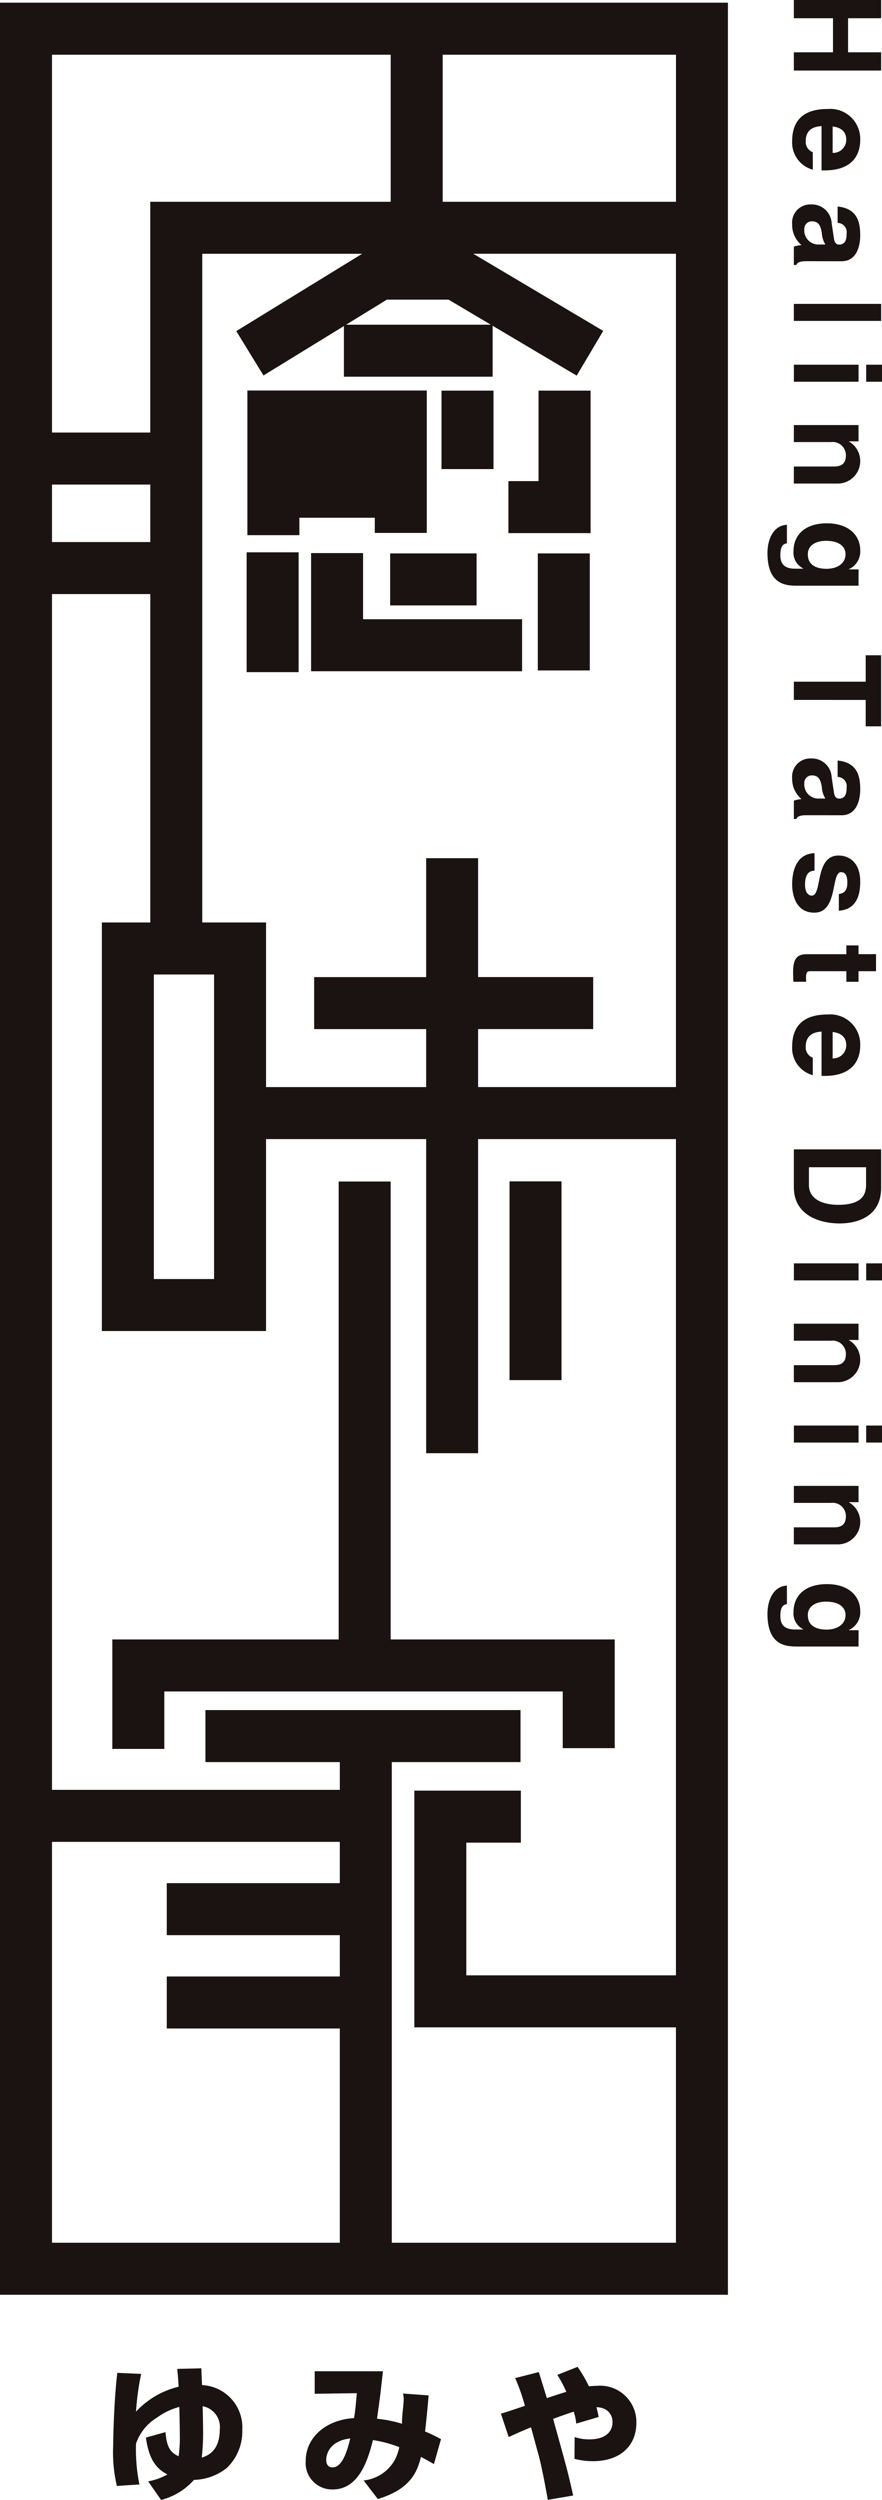
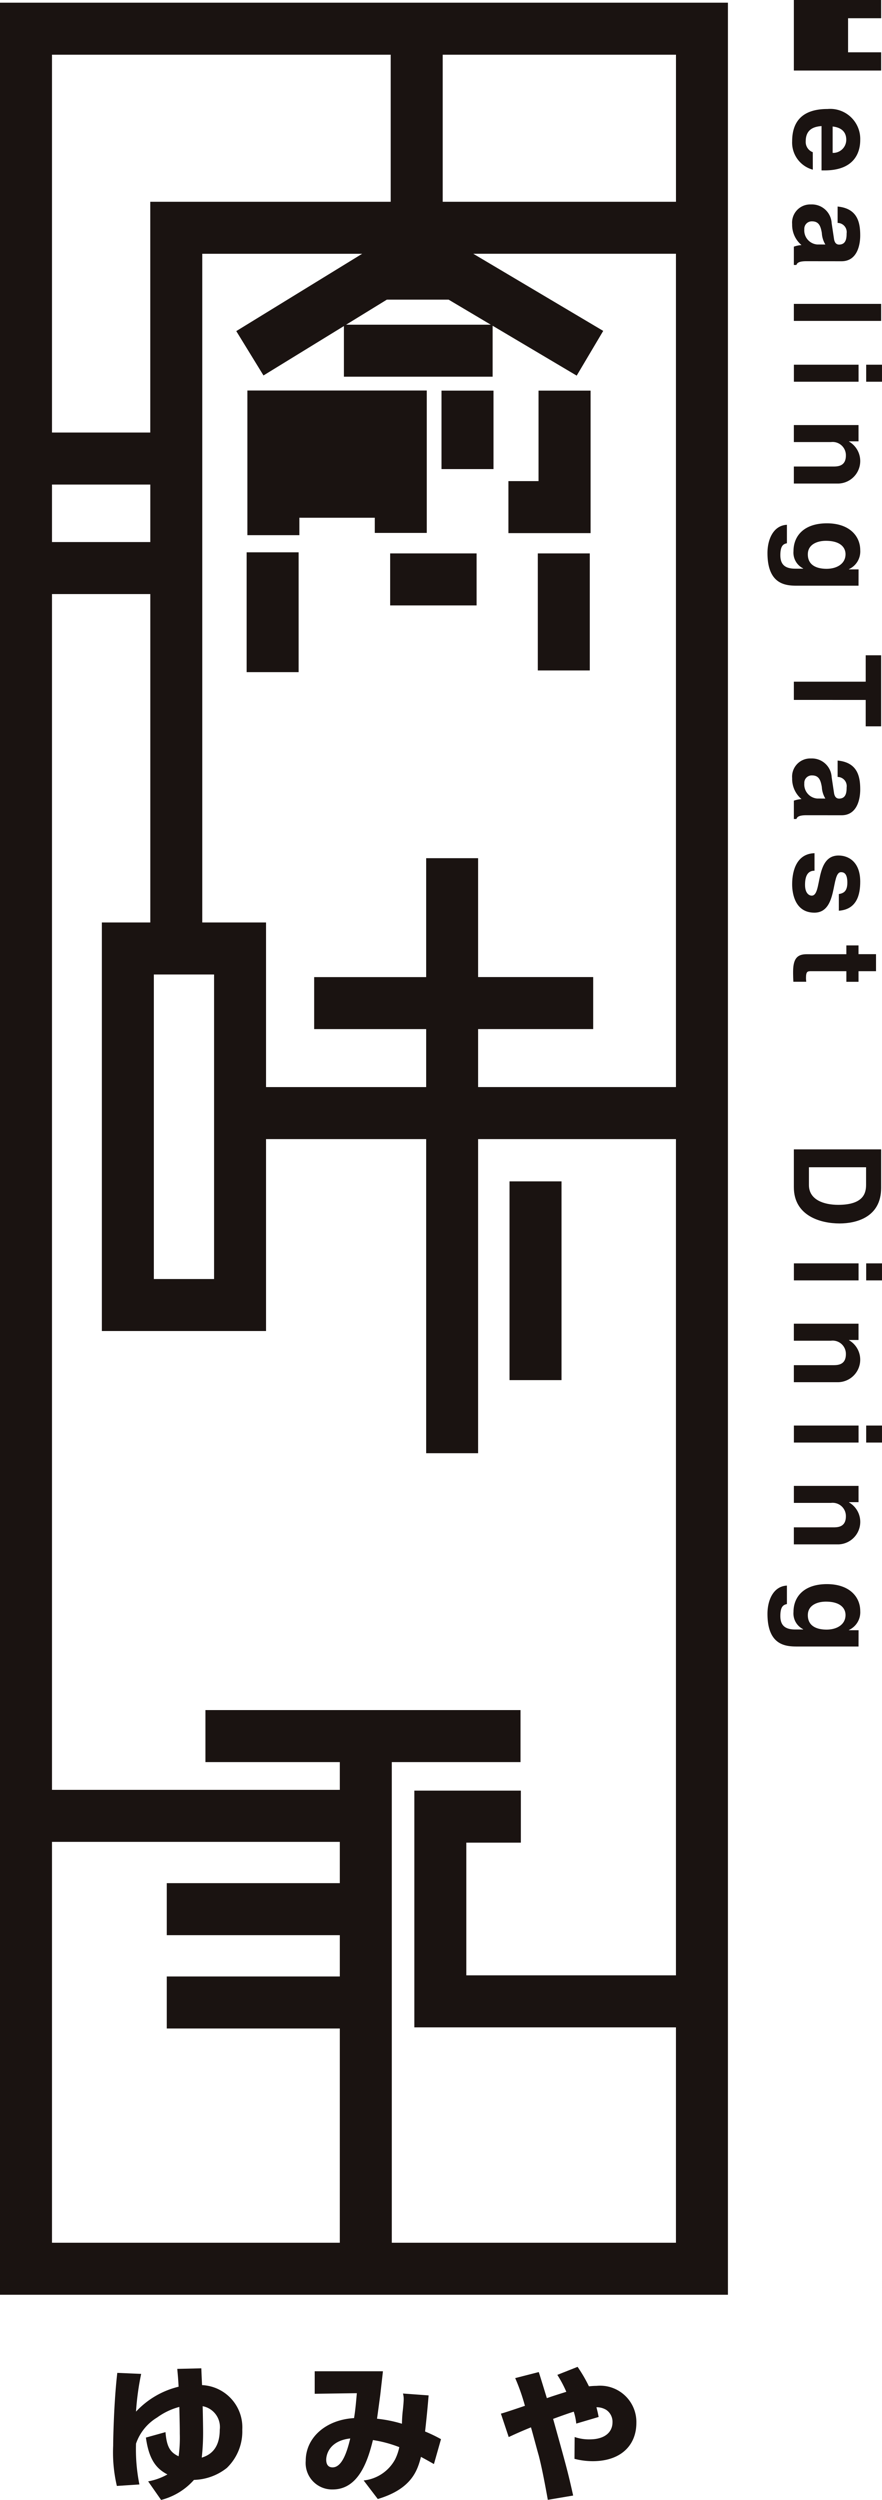
<svg xmlns="http://www.w3.org/2000/svg" id="グループ_1348" data-name="グループ 1348" width="91.5" height="259.233" viewBox="0 0 91.5 259.233">
  <defs>
    <style>
      .cls-1 {
        fill: none;
      }

      .cls-2 {
        fill: #1a1311;
      }

      .cls-3 {
        clip-path: url(#clip-path);
      }
    </style>
    <clipPath id="clip-path">
      <rect id="長方形_1401" data-name="長方形 1401" class="cls-1" width="91.5" height="259.233" />
    </clipPath>
  </defs>
  <path id="パス_8724" data-name="パス 8724" class="cls-2" d="M88.427,131.868v1.573h5.394V118.675H75.211v15h5.394v-1.809Z" transform="translate(-49.547 -78.18)" />
  <rect id="長方形_1395" data-name="長方形 1395" class="cls-2" width="5.394" height="8.136" transform="translate(45.802 40.506)" />
  <path id="パス_8725" data-name="パス 8725" class="cls-2" d="M157.7,128.091h-3.124v5.394H163.1V118.708H157.7Z" transform="translate(-101.832 -78.202)" />
  <rect id="長方形_1396" data-name="長方形 1396" class="cls-2" width="8.967" height="5.394" transform="translate(40.475 57.386)" />
  <rect id="長方形_1397" data-name="長方形 1397" class="cls-2" width="5.394" height="12.426" transform="translate(25.586 57.273)" />
  <rect id="長方形_1398" data-name="長方形 1398" class="cls-2" width="5.394" height="12.137" transform="translate(55.792 57.386)" />
-   <path id="パス_8726" data-name="パス 8726" class="cls-2" d="M99.97,168.074H94.576v12.255h21.89v-5.394H99.97Z" transform="translate(-62.304 -110.723)" />
  <rect id="長方形_1399" data-name="長方形 1399" class="cls-2" width="5.394" height="20.61" transform="translate(52.859 122.503)" />
-   <path id="パス_8727" data-name="パス 8727" class="cls-2" d="M63.025,406.535V359.05H57.631v47.485H34.15v11.35h5.394v-5.956H80.876v5.877H86.27V406.535Z" transform="translate(-22.497 -236.532)" />
  <path id="パス_8728" data-name="パス 8728" class="cls-2" d="M5.394,191.531H35.252v4.281H17.3v5.395H35.252v4.281H17.3v5.394H35.252V233.1H5.394ZM15.96,101.588h6.248v31.578H15.96ZM5.394,62.141h10.2V96.193H10.566v42.366H27.6v-19.9H44.211v32.571H49.6V118.658H70.123v86.713H48.377v-13.76h5.658v-5.395H42.984v24.55H70.123V233.1H40.646v-49.84H54v-5.394H21.312v5.394h13.94v2.877H5.394Zm0-11.356h10.2v5.962H5.394ZM40.136,31.608h6.4l4.379,2.6H35.906Zm22.443,3.243-13.482-8H70.123v86.41H49.6v-6.012H61.539v-5.394H49.6V89.528H44.211v12.33H32.591v5.394h11.62v6.012H27.6V96.193H20.984V26.854H37.57L24.511,34.872l2.823,4.6,8.343-5.123V39.6H51.106V34.317l8.721,5.173ZM5.394,6.21H40.531V21.46H15.59V45.39H5.394Zm40.532,0h24.2V21.46h-24.2ZM0,238.494H75.517V.816H0Z" transform="translate(0 -0.538)" />
-   <path id="パス_8729" data-name="パス 8729" class="cls-2" d="M241.351,0V1.892h4.061V5.424h-4.061V7.315h9.056V5.424h-3.43V1.892h3.43V0Z" transform="translate(-158.996 0)" />
+   <path id="パス_8729" data-name="パス 8729" class="cls-2" d="M241.351,0V1.892h4.061h-4.061V7.315h9.056V5.424h-3.43V1.892h3.43V0Z" transform="translate(-158.996 0)" />
  <g id="グループ_1349" data-name="グループ 1349">
    <g id="グループ_1348-2" data-name="グループ 1348" class="cls-3">
      <path id="パス_8730" data-name="パス 8730" class="cls-2" d="M245.033,37.676a1.358,1.358,0,0,0,1.413-1.363c0-.832-.53-1.274-1.413-1.375Zm-2.056,1.74a2.906,2.906,0,0,1-2.144-2.951c0-1.892.909-3.342,3.67-3.342a3.117,3.117,0,0,1,3.393,3.216c0,1.324-.631,3.153-3.7,3.153h-.315v-4.6c-.5.05-1.64.151-1.64,1.576a1.133,1.133,0,0,0,.731,1.135Z" transform="translate(-158.654 -21.821)" />
      <path id="パス_8731" data-name="パス 8731" class="cls-2" d="M244.277,66.268a2.578,2.578,0,0,1-.366-1.2c-.114-.656-.278-1.2-1.009-1.2a.77.77,0,0,0-.807.82,1.461,1.461,0,0,0,1.324,1.577ZM242.321,68c-.794,0-.971.177-1.047.391h-.265v-1.9a2.954,2.954,0,0,1,.794-.164,2.732,2.732,0,0,1-.971-2.17,1.883,1.883,0,0,1,1.955-2.043,2.051,2.051,0,0,1,2.145,1.955l.239,1.589c.038.278.152.618.53.618.745,0,.782-.706.782-1.161a.949.949,0,0,0-.934-1.084v-1.7c2.056.2,2.346,1.627,2.346,3,0,.946-.29,2.674-1.942,2.674Z" transform="translate(-158.654 -40.914)" />
      <rect id="長方形_1400" data-name="長方形 1400" class="cls-2" width="9.056" height="1.766" transform="translate(82.355 31.511)" />
      <path id="パス_8732" data-name="パス 8732" class="cls-2" d="M248.855,110.829h1.64v1.766h-1.64Zm-7.5,0h6.71v1.766h-6.71Z" transform="translate(-158.996 -73.011)" />
      <path id="パス_8733" data-name="パス 8733" class="cls-2" d="M241.351,135.232v-1.766h4.074c.492,0,1.324-.025,1.324-1.148a1.374,1.374,0,0,0-1.551-1.387h-3.847v-1.766h6.71v1.69h-.984v.025a2.335,2.335,0,0,1-1.085,4.352Z" transform="translate(-158.996 -85.09)" />
      <path id="パス_8734" data-name="パス 8734" class="cls-2" d="M237.517,162.249c0,1.2,1.022,1.5,1.943,1.5,1.084,0,1.968-.53,1.968-1.514,0-.656-.479-1.387-2.043-1.387-.858,0-1.867.353-1.867,1.4m5.26,3.254H236.42c-1.16,0-3.09-.088-3.09-3.392,0-1.387.593-2.851,2.018-2.926V161.1c-.341.075-.681.214-.681,1.236,0,.946.455,1.4,1.539,1.4h.807l.026-.025a1.823,1.823,0,0,1-1.009-1.791c0-1.615,1.123-2.888,3.469-2.888,2.32,0,3.456,1.312,3.456,2.787a2.019,2.019,0,0,1-1.173,1.967v.025h1Z" transform="translate(-153.712 -104.767)" />
      <path id="パス_8735" data-name="パス 8735" class="cls-2" d="M241.351,203.761v-1.892h7.454v-2.737h1.6V206.5h-1.6v-2.737Z" transform="translate(-158.996 -131.183)" />
      <path id="パス_8736" data-name="パス 8736" class="cls-2" d="M244.277,234.64a2.578,2.578,0,0,1-.366-1.2c-.114-.656-.278-1.2-1.009-1.2a.77.77,0,0,0-.807.82,1.461,1.461,0,0,0,1.324,1.576Zm-1.955,1.728c-.794,0-.971.176-1.047.391h-.265v-1.9a2.954,2.954,0,0,1,.794-.164,2.733,2.733,0,0,1-.971-2.17,1.883,1.883,0,0,1,1.955-2.043,2.051,2.051,0,0,1,2.145,1.955l.239,1.589c.038.277.152.618.53.618.745,0,.782-.707.782-1.161a.95.95,0,0,0-.934-1.085v-1.7c2.056.2,2.346,1.627,2.346,3,0,.946-.29,2.674-1.942,2.674Z" transform="translate(-158.654 -151.833)" />
      <path id="パス_8737" data-name="パス 8737" class="cls-2" d="M245.676,263.515c.429-.075.883-.227.883-1.186s-.366-1.084-.656-1.084c-1.06,0-.29,4.2-2.763,4.2-1.955,0-2.308-1.892-2.308-2.939,0-1.526.53-3.179,2.321-3.229v1.816c-.567,0-.983.353-.983,1.463,0,.908.442,1.123.694,1.123,1.122,0,.277-4.162,2.787-4.162.984,0,2.245.618,2.245,2.712,0,1.311-.328,2.876-2.22,3.014Z" transform="translate(-158.654 -170.805)" />
      <path id="パス_8738" data-name="パス 8738" class="cls-2" d="M247.914,289.973v1.1h-1.261v-1.1h-3.646c-.39,0-.543.013-.543.731,0,.114.013.24.026.366h-1.337c-.012-.277-.026-.555-.026-.832v-.227c0-1.526.581-1.8,1.451-1.8h4.074V287.3h1.261v.908h1.816v1.766Z" transform="translate(-158.849 -189.265)" />
-       <path id="パス_8739" data-name="パス 8739" class="cls-2" d="M245.033,312.846a1.358,1.358,0,0,0,1.413-1.363c0-.832-.53-1.274-1.413-1.374Zm-2.056,1.74a2.906,2.906,0,0,1-2.144-2.951c0-1.892.909-3.342,3.67-3.342a3.117,3.117,0,0,1,3.393,3.216c0,1.325-.631,3.153-3.7,3.153h-.315v-4.6c-.5.051-1.64.152-1.64,1.577a1.133,1.133,0,0,0,.731,1.135Z" transform="translate(-158.654 -203.095)" />
      <path id="パス_8740" data-name="パス 8740" class="cls-2" d="M242.915,351.135v1.842c0,1.539,1.551,2.056,3.04,2.056,2.674,0,2.889-1.274,2.889-2.082v-1.816Zm7.492-1.854v4c0,3.052-2.6,3.683-4.313,3.683-1.942,0-4.743-.77-4.743-3.759v-3.923Z" transform="translate(-158.996 -230.097)" />
      <path id="パス_8741" data-name="パス 8741" class="cls-2" d="M248.855,383.922h1.64v1.766h-1.64Zm-7.5,0h6.71v1.766h-6.71Z" transform="translate(-158.996 -252.917)" />
      <path id="パス_8742" data-name="パス 8742" class="cls-2" d="M241.351,408.322v-1.766h4.074c.492,0,1.324-.025,1.324-1.147a1.374,1.374,0,0,0-1.551-1.388h-3.847v-1.766h6.71v1.69h-.984v.026a2.335,2.335,0,0,1-1.085,4.351Z" transform="translate(-158.996 -264.995)" />
      <path id="パス_8743" data-name="パス 8743" class="cls-2" d="M248.855,433.2h1.64v1.765h-1.64Zm-7.5,0h6.71v1.765h-6.71Z" transform="translate(-158.996 -285.378)" />
      <path id="パス_8744" data-name="パス 8744" class="cls-2" d="M241.351,457.6v-1.765h4.074c.492,0,1.324-.026,1.324-1.149A1.374,1.374,0,0,0,245.2,453.3h-3.847v-1.766h6.71v1.69h-.984v.026a2.334,2.334,0,0,1-1.085,4.351Z" transform="translate(-158.996 -297.456)" />
      <path id="パス_8745" data-name="パス 8745" class="cls-2" d="M237.517,484.615c0,1.2,1.022,1.5,1.943,1.5,1.084,0,1.968-.53,1.968-1.513,0-.656-.479-1.387-2.043-1.387-.858,0-1.867.353-1.867,1.4m5.26,3.254H236.42c-1.16,0-3.09-.089-3.09-3.393,0-1.388.593-2.852,2.018-2.926v1.917c-.341.076-.681.215-.681,1.236,0,.946.455,1.4,1.539,1.4h.807l.026-.026a1.823,1.823,0,0,1-1.009-1.791c0-1.614,1.123-2.888,3.469-2.888,2.32,0,3.456,1.312,3.456,2.787a2.019,2.019,0,0,1-1.173,1.968v.026h1Z" transform="translate(-153.712 -317.133)" />
      <path id="パス_8746" data-name="パス 8746" class="cls-2" d="M43.6,728.966c.5-.168,1.865-.611,1.865-2.889a2.2,2.2,0,0,0-1.773-2.446c.015.458.046,2.217.046,2.552a23.518,23.518,0,0,1-.138,2.767Zm-.046-9.263c.015.4.046,1.161.076,1.742a4.384,4.384,0,0,1,4.174,4.617,5.258,5.258,0,0,1-1.605,3.974,5.708,5.708,0,0,1-3.409,1.238,6.794,6.794,0,0,1-3.409,2.079l-1.345-1.927a6.32,6.32,0,0,0,2-.718c-1.116-.581-1.911-1.483-2.232-3.822l2.033-.566c.122,1.514.474,2.094,1.36,2.507a14.056,14.056,0,0,0,.122-2.338c0-.5,0-.657-.046-2.782a6.922,6.922,0,0,0-2.308,1.1,5.091,5.091,0,0,0-2.186,2.706,18.423,18.423,0,0,0,.351,4.235l-2.339.153a15.2,15.2,0,0,1-.383-4.174c0-.7.076-4.555.428-7.552l2.477.107a27.681,27.681,0,0,0-.535,3.914,8.883,8.883,0,0,1,4.418-2.584c-.046-.887-.076-1.132-.138-1.85Z" transform="translate(-22.668 -474.121)" />
      <path id="パス_8747" data-name="パス 8747" class="cls-2" d="M95.079,729.786c0,.4.153.781.657.781.978,0,1.5-1.59,1.834-3-2.14.244-2.492,1.65-2.492,2.216m10.624-6.68c-.092,1.1-.184,2.109-.367,3.745a14.977,14.977,0,0,1,1.651.794l-.733,2.583c-.749-.428-.871-.489-1.345-.748-.367,1.422-.963,3.317-4.479,4.372l-1.468-1.926a4.212,4.212,0,0,0,3.271-2.2,5.292,5.292,0,0,0,.428-1.254,12.853,12.853,0,0,0-2.736-.734c-.5,2.019-1.437,5.122-4.173,5.122a2.743,2.743,0,0,1-2.8-2.966c0-2.431,2.109-4.265,5.014-4.434.153-.886.245-2.109.29-2.583l-4.372.061V720.6h7.078c-.031.336-.061.55-.275,2.445-.244,1.835-.275,2.033-.336,2.477a13.631,13.631,0,0,1,2.583.52c0-.2.031-.917.092-1.392.045-.382.091-.947.091-1.161a2.1,2.1,0,0,0-.076-.581Z" transform="translate(-61.236 -474.712)" />
      <path id="パス_8748" data-name="パス 8748" class="cls-2" d="M160.251,719.256a14.916,14.916,0,0,1,1.177,2.018c.229-.016.444-.046.78-.046a3.766,3.766,0,0,1,4.143,3.837c0,2.294-1.574,3.975-4.54,3.975a7.607,7.607,0,0,1-1.881-.245l.016-2.263a4.549,4.549,0,0,0,1.543.245c1.666,0,2.385-.81,2.385-1.773a1.488,1.488,0,0,0-.672-1.3,1.935,1.935,0,0,0-.994-.26c.092.368.138.535.229,1.01l-2.323.688a5.983,5.983,0,0,0-.26-1.238c-.581.183-1.132.381-2.141.748,1.407,5.045,1.559,5.61,2.079,7.95l-2.629.443c-.321-1.788-.627-3.378-.948-4.616-.138-.459-.673-2.492-.8-2.9-1.269.52-1.743.748-2.309,1.009l-.81-2.43c.428-.107,1.62-.519,2.492-.81a20.766,20.766,0,0,0-1.009-2.874l2.446-.627c.091.275.168.52.84,2.707.474-.169.841-.291,2.018-.658a12.352,12.352,0,0,0-.933-1.757Z" transform="translate(-100.332 -473.826)" />
    </g>
  </g>
</svg>